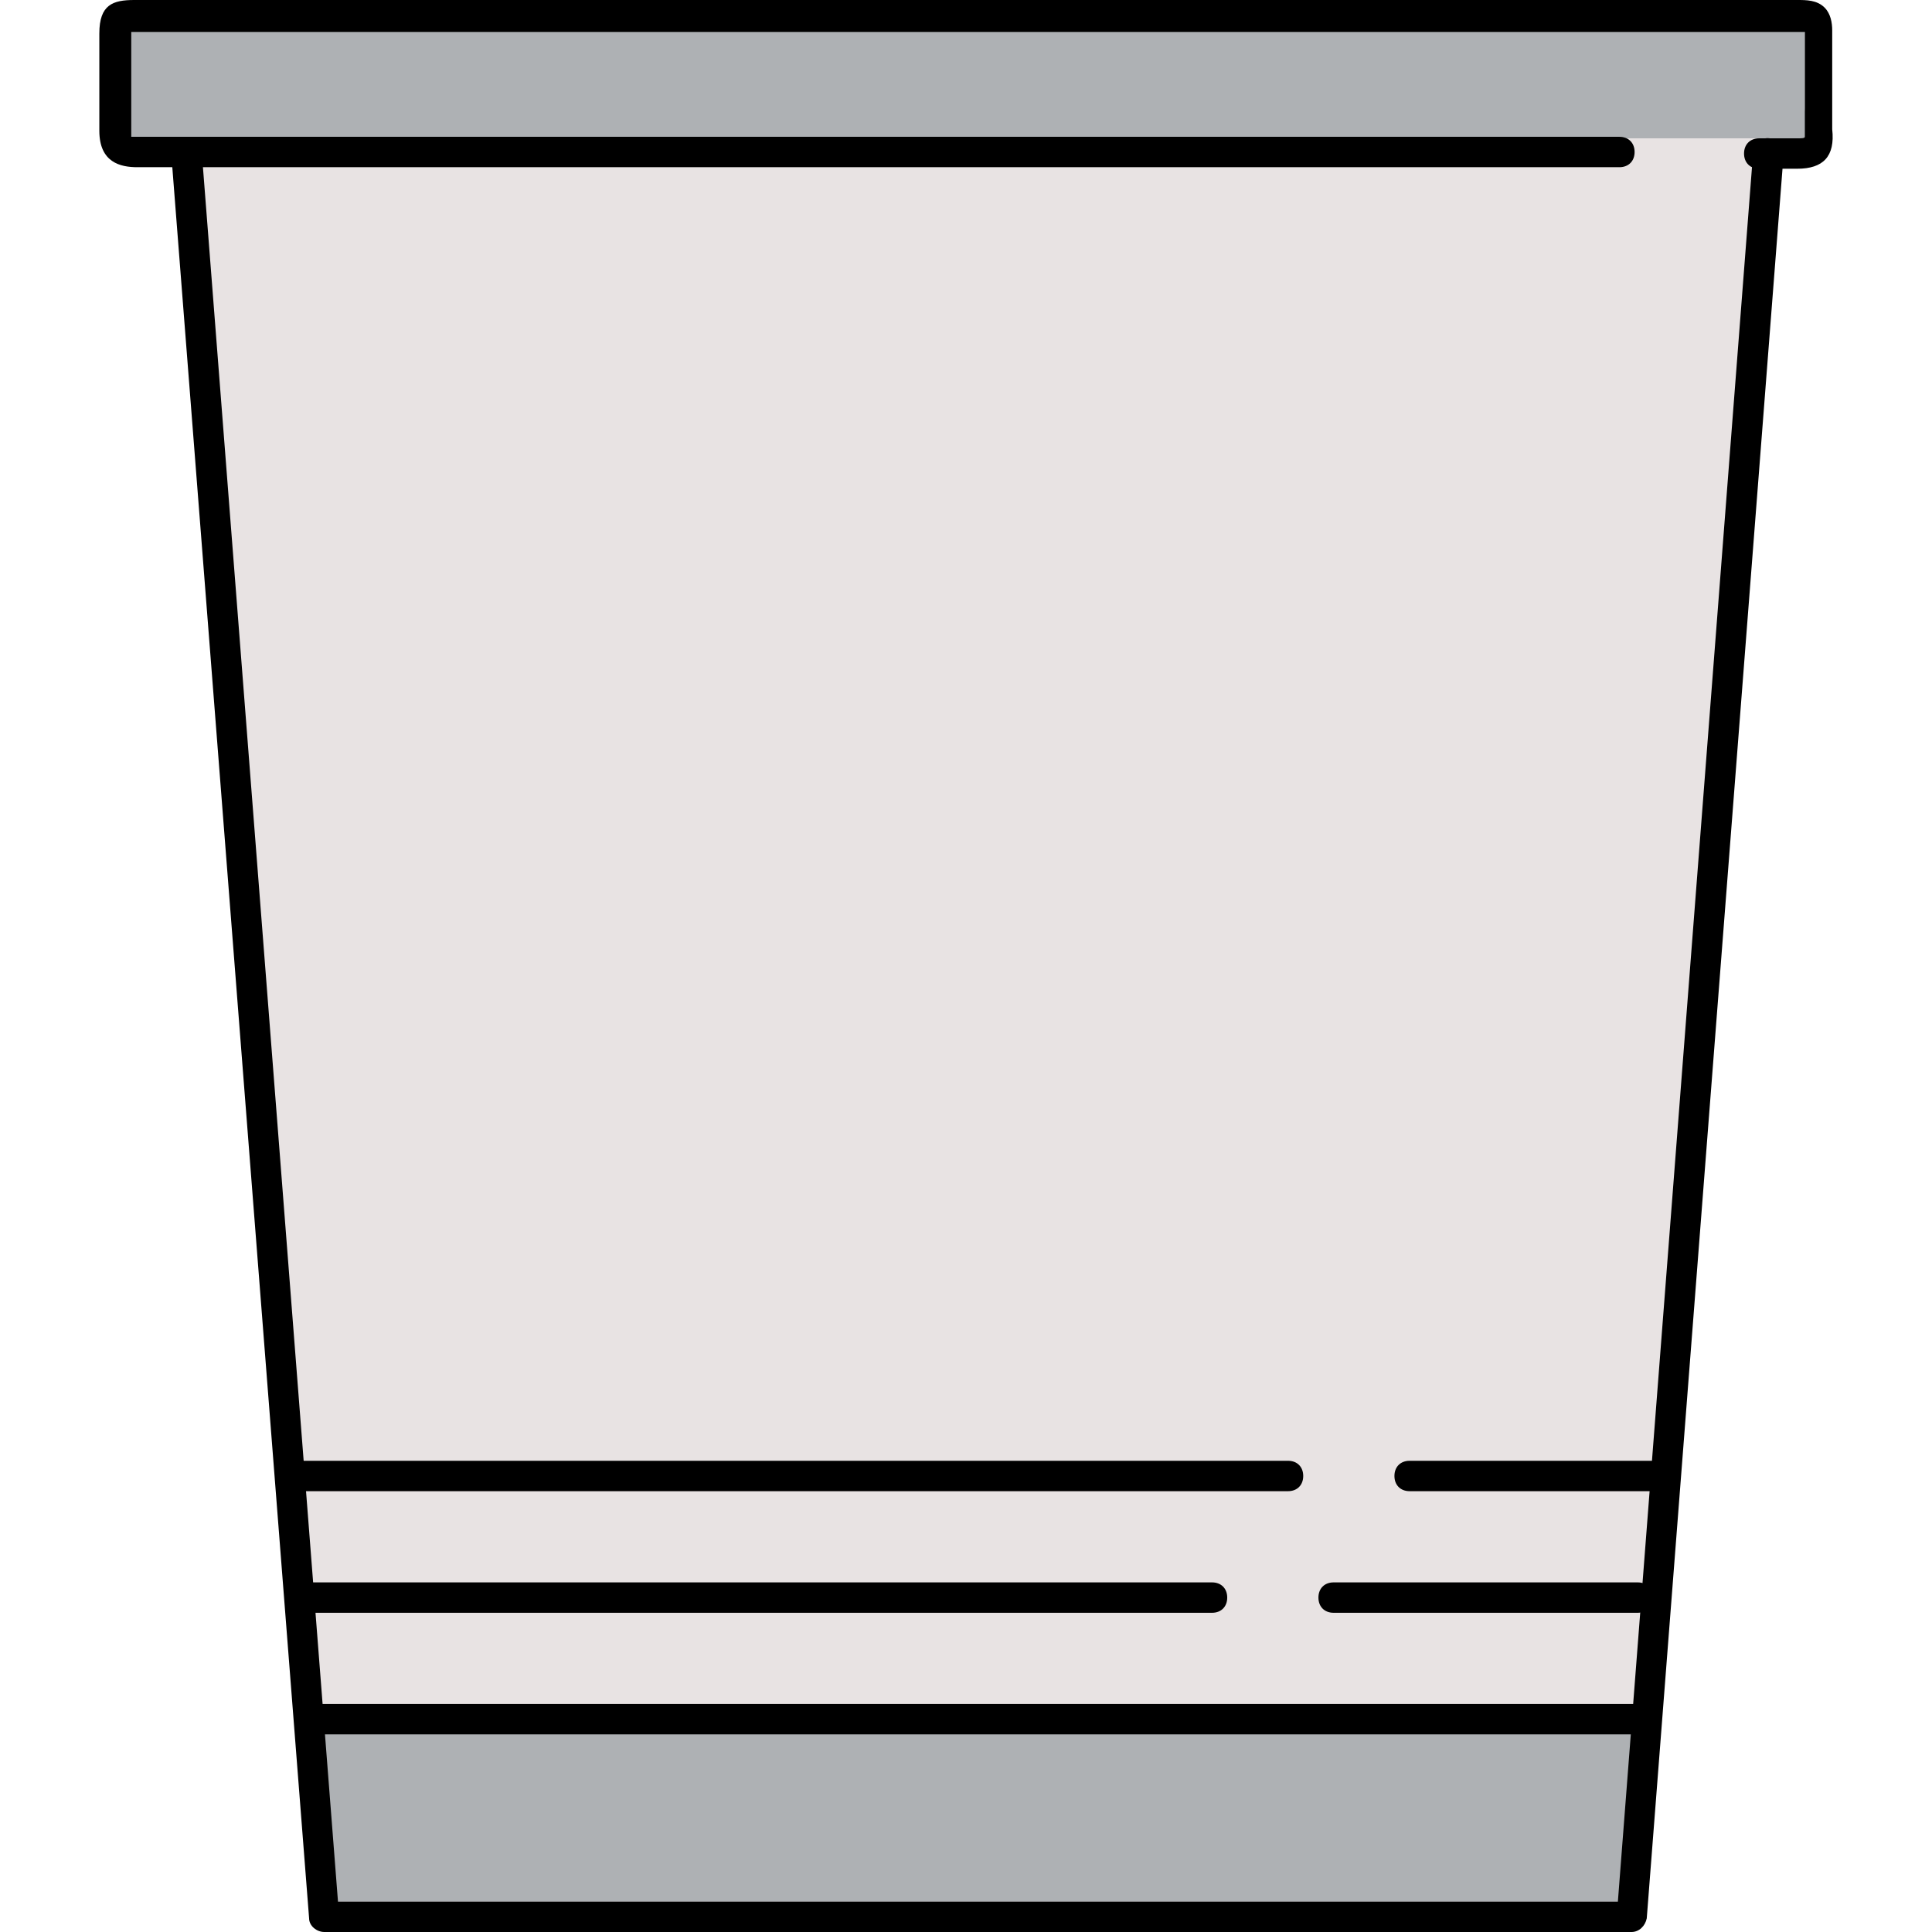
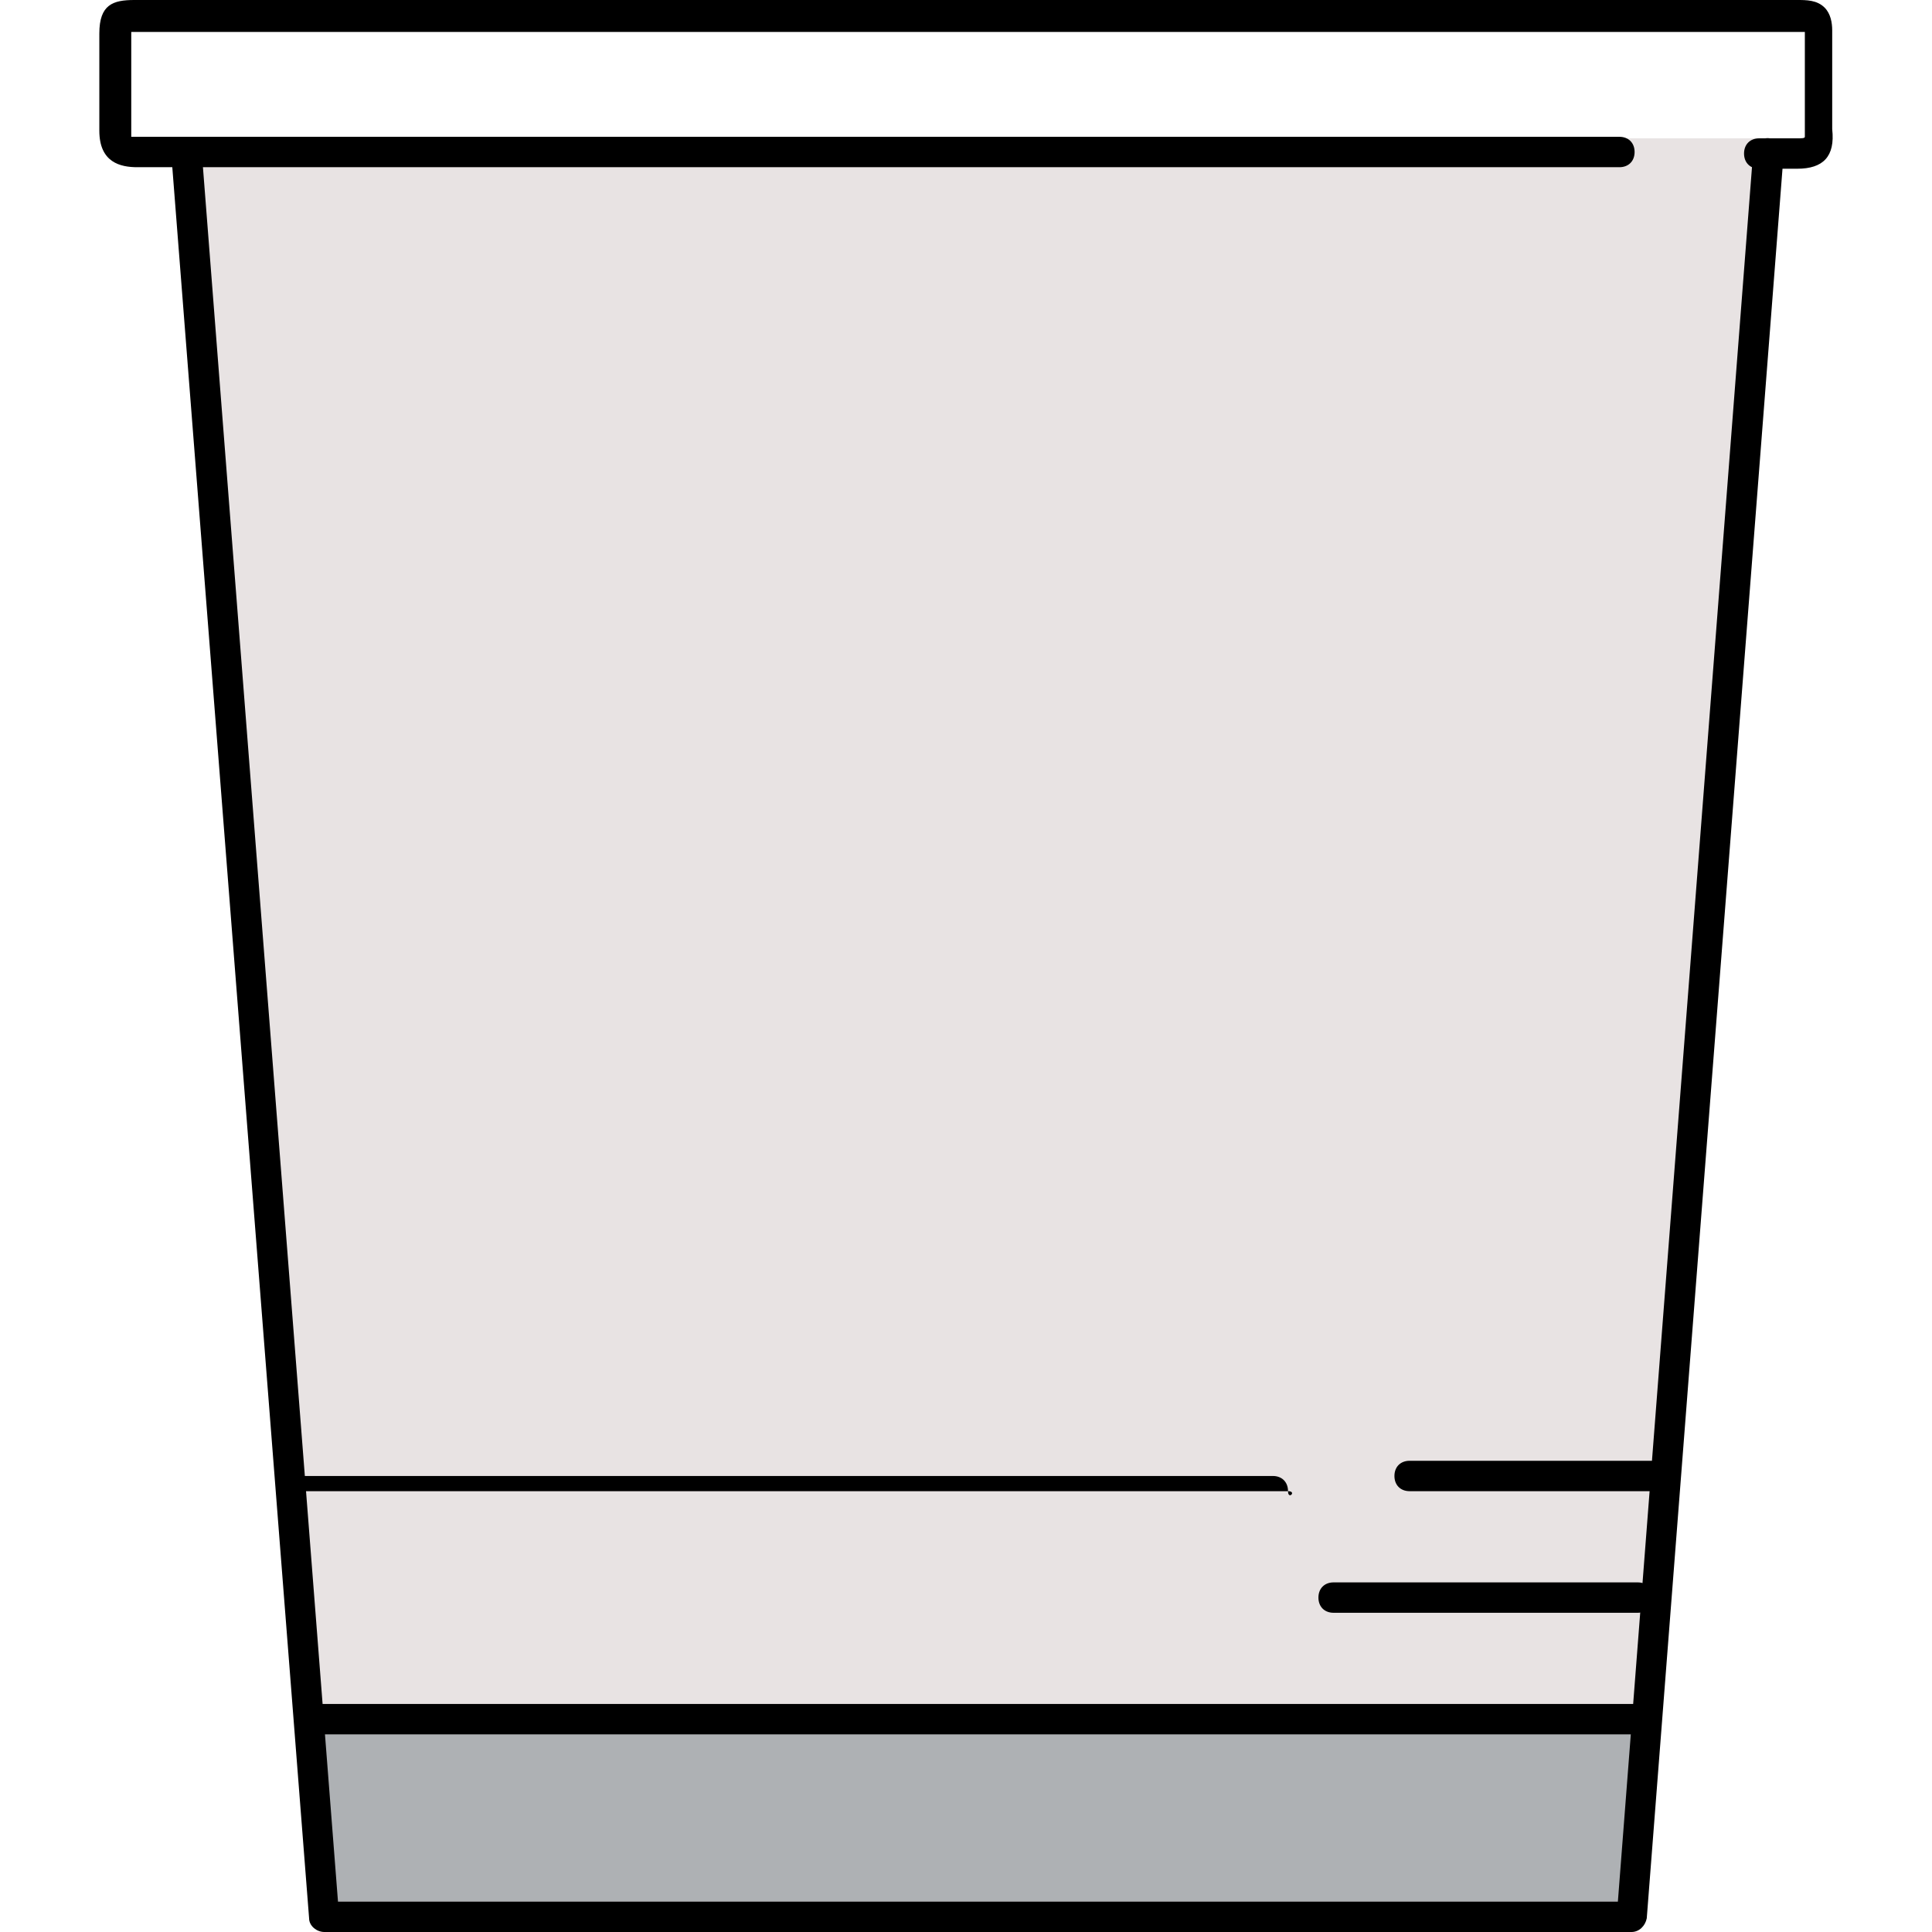
<svg xmlns="http://www.w3.org/2000/svg" version="1.1" id="Layer_1" x="0px" y="0px" viewBox="0 0 508.4 508.4" style="enable-background:new 0 0 508.4 508.4;" xml:space="preserve">
  <path style="fill:#CCCCCC;" d="M464.94,40.4L464.94,40.4L464.94,40.4L464.94,40.4z" />
-   <path style="fill:#AEB1B4;" d="M472.94,4.4H41.34c-3.2,0-10.4,3.6-10.4,6.4v21.6c0,3.2,2.8,4,6.4,4h439.6c2.8,0-2-4.8-2-8v-20  C474.94,5.2,476.14,4.4,472.94,4.4z" />
  <polygon style="fill:#E8E3E3;" points="50.94,36.4 86.94,500.4 427.34,500.4 462.94,36.4 " />
  <polygon style="fill:#AEB1B4;" points="427.34,500.4 431.34,448.4 82.94,448.4 86.94,500.4 " />
  <path d="M429.34,508.4h-344c-2,0-4-1.6-4-3.6L45.34,44c0-2.4,1.6-4,3.6-4.4c2.4-0.4,4,1.6,4.4,3.6l35.6,457.2h336.8L461.34,40  c0-2,2-4,4.4-3.6c2.4,0,4,2,3.6,4.4l-36,464C432.94,506.8,431.34,508.4,429.34,508.4z" />
  <path d="M472.94,44.4h-10c-2.4,0-4-1.6-4-4s1.6-4,4-4h10c1.2,0,2,0,2-0.4c0,0,0-0.4,0-1.6v-26c0,0,0,0-0.4,0s-0.4,0-0.8,0h-1.2  H35.74c-0.4,0-0.8,0-1.2,0c0,0.4,0,0.4,0,0.8v25.6c0,0.8,0,1.2,0,1.2c0.4,0,0.8,0,1.6,0h390c2.4,0,4,1.6,4,4s-1.6,4-4,4h-390  c-4.4,0-10-1.2-10-9.6V8.8c0-7.6,3.6-8.8,9.2-8.8h437.6c2.4,0,5.2,0,7.2,2c1.6,1.6,2,4,2,6v26C482.94,41.2,479.74,44.4,472.94,44.4z  " />
-   <path d="M338.94,392.4h-260c-2.4,0-4-1.6-4-4s1.6-4,4-4h260c2.4,0,4,1.6,4,4S341.34,392.4,338.94,392.4z" />
+   <path d="M338.94,392.4h-260c-2.4,0-4-1.6-4-4h260c2.4,0,4,1.6,4,4S341.34,392.4,338.94,392.4z" />
  <path d="M434.94,392.4h-64c-2.4,0-4-1.6-4-4s1.6-4,4-4h64c2.4,0,4,1.6,4,4S437.34,392.4,434.94,392.4z" />
-   <path d="M318.94,424.4h-240c-2.4,0-4-1.6-4-4s1.6-4,4-4h240c2.4,0,4,1.6,4,4S321.34,424.4,318.94,424.4z" />
  <path d="M430.94,424.4h-80c-2.4,0-4-1.6-4-4s1.6-4,4-4h80c2.4,0,4,1.6,4,4S433.34,424.4,430.94,424.4z" />
  <path d="M430.94,456.4h-348c-2.4,0-4-1.6-4-4s1.6-4,4-4h348c2.4,0,4,1.6,4,4S433.34,456.4,430.94,456.4z" />
  <g>
</g>
  <g>
</g>
  <g>
</g>
  <g>
</g>
  <g>
</g>
  <g>
</g>
  <g>
</g>
  <g>
</g>
  <g>
</g>
  <g>
</g>
  <g>
</g>
  <g>
</g>
  <g>
</g>
  <g>
</g>
  <g>
</g>
</svg>